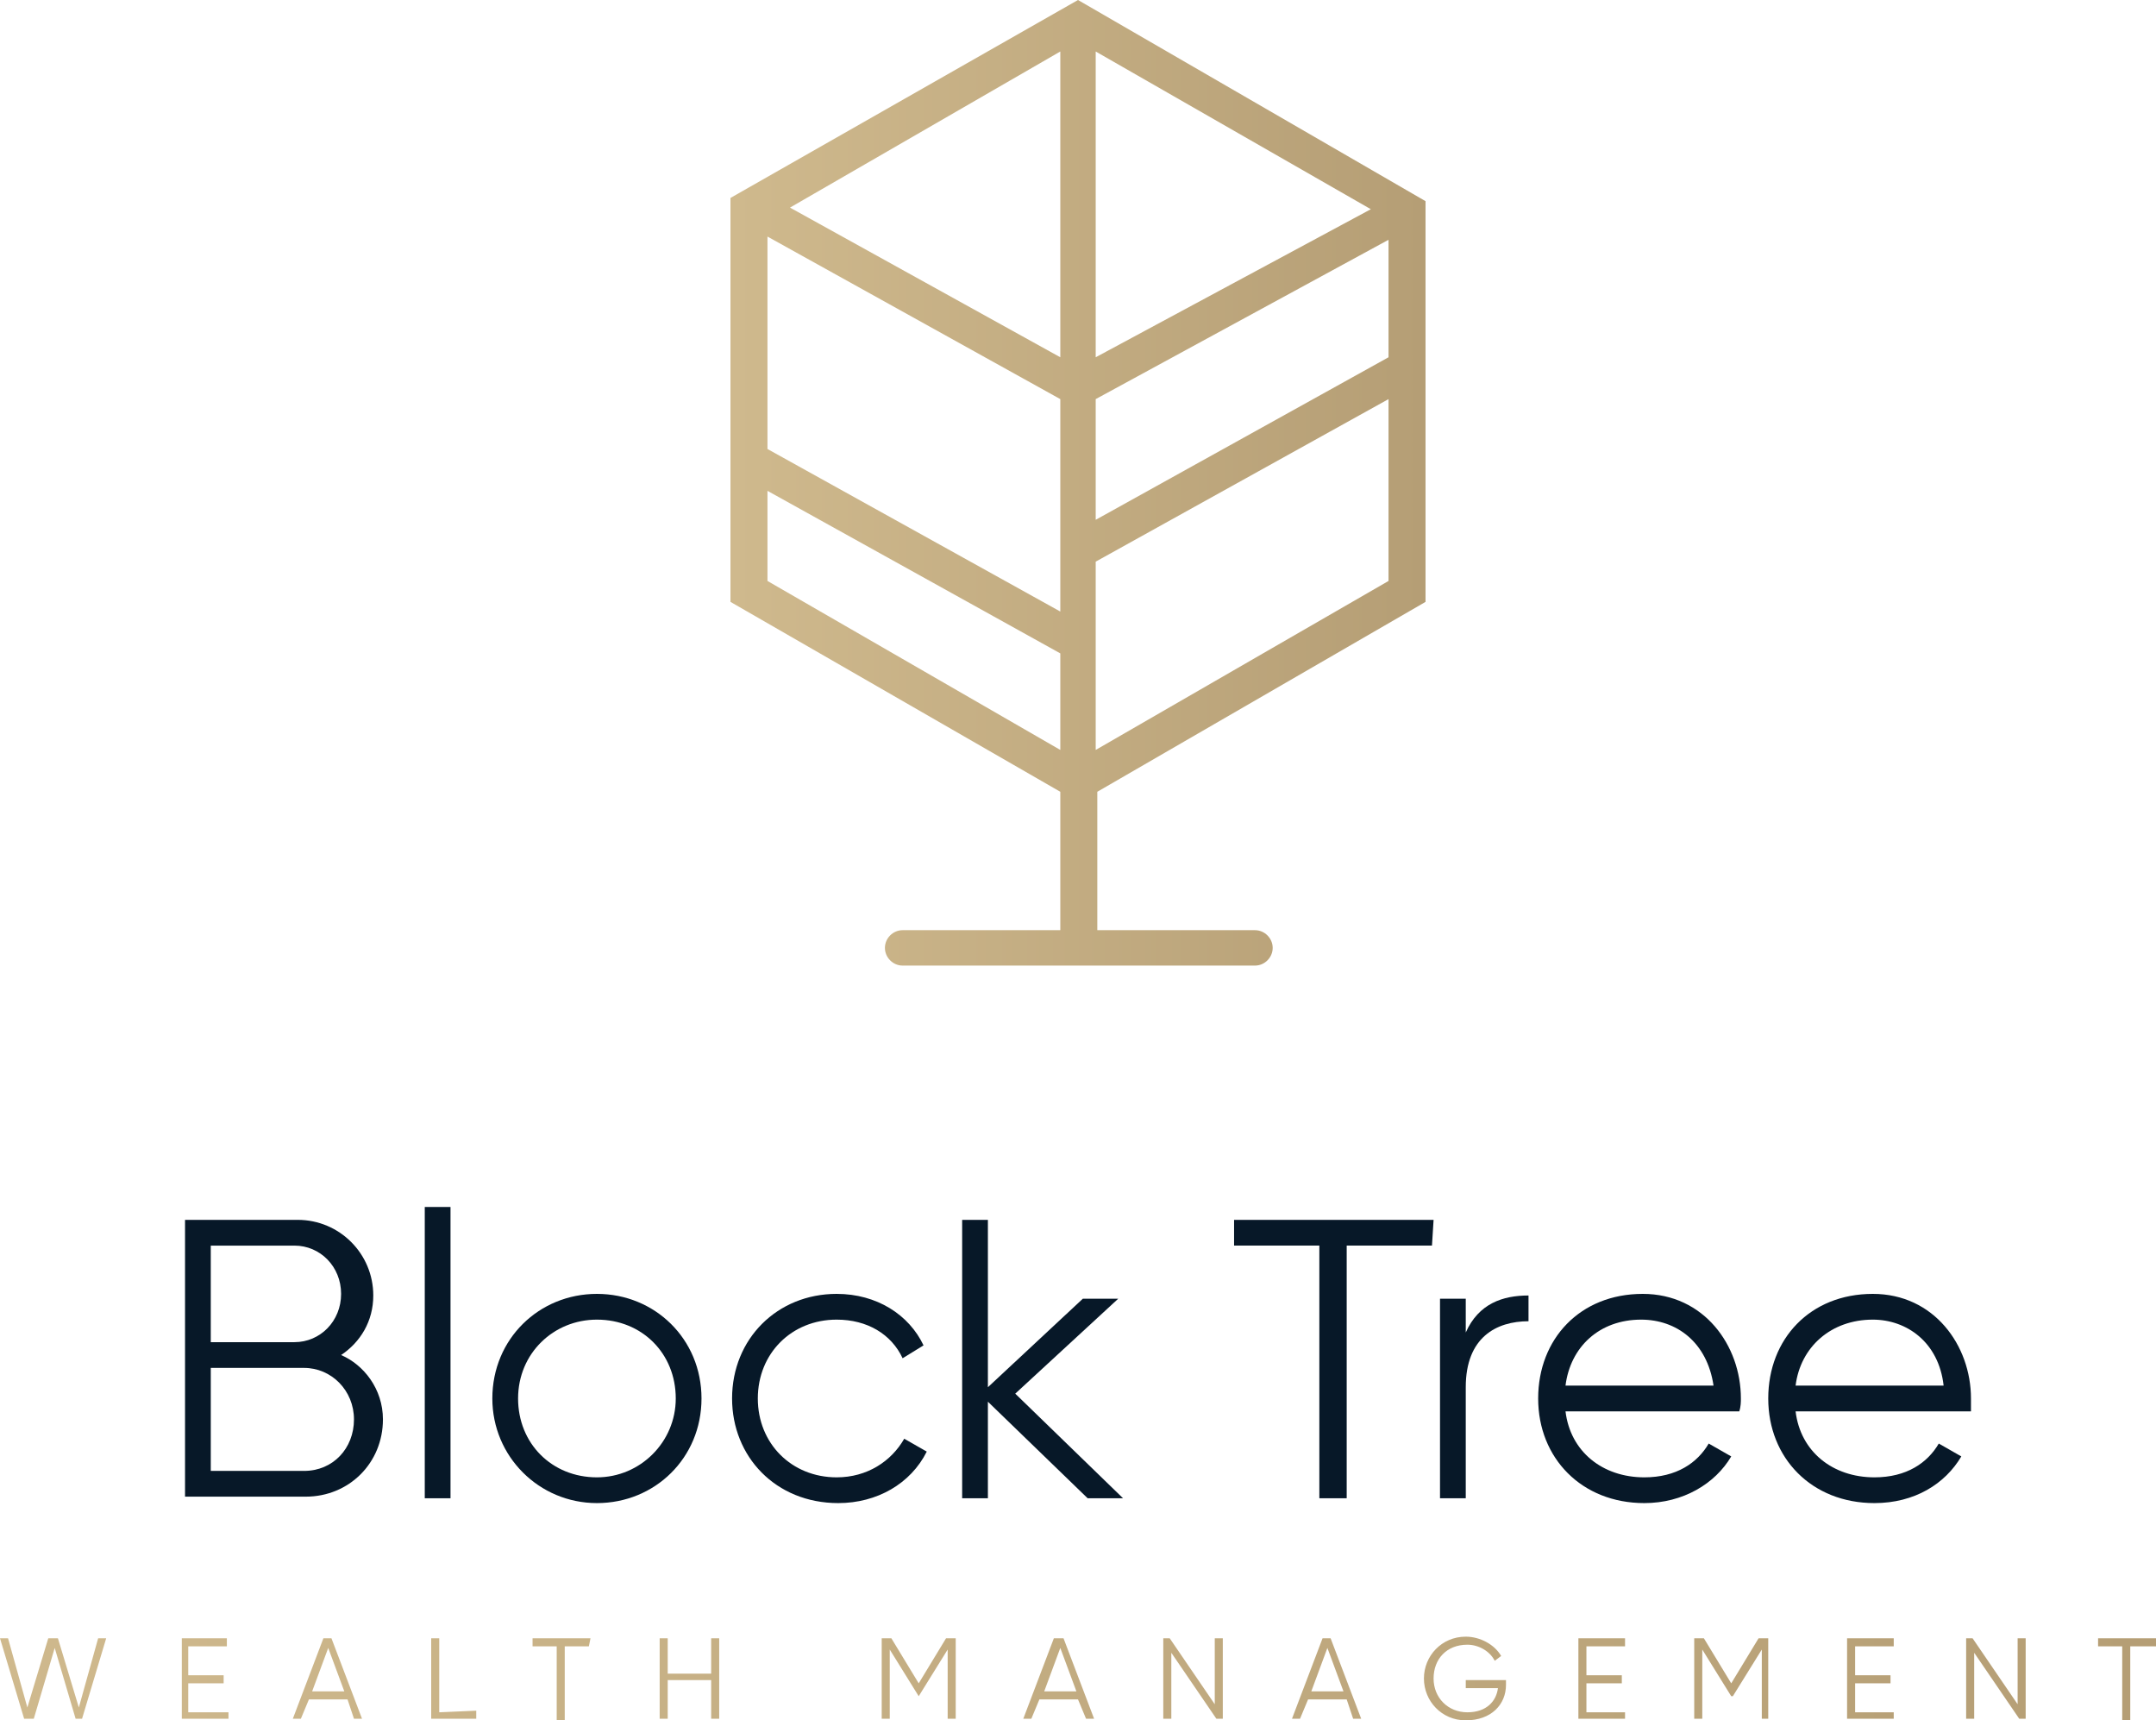
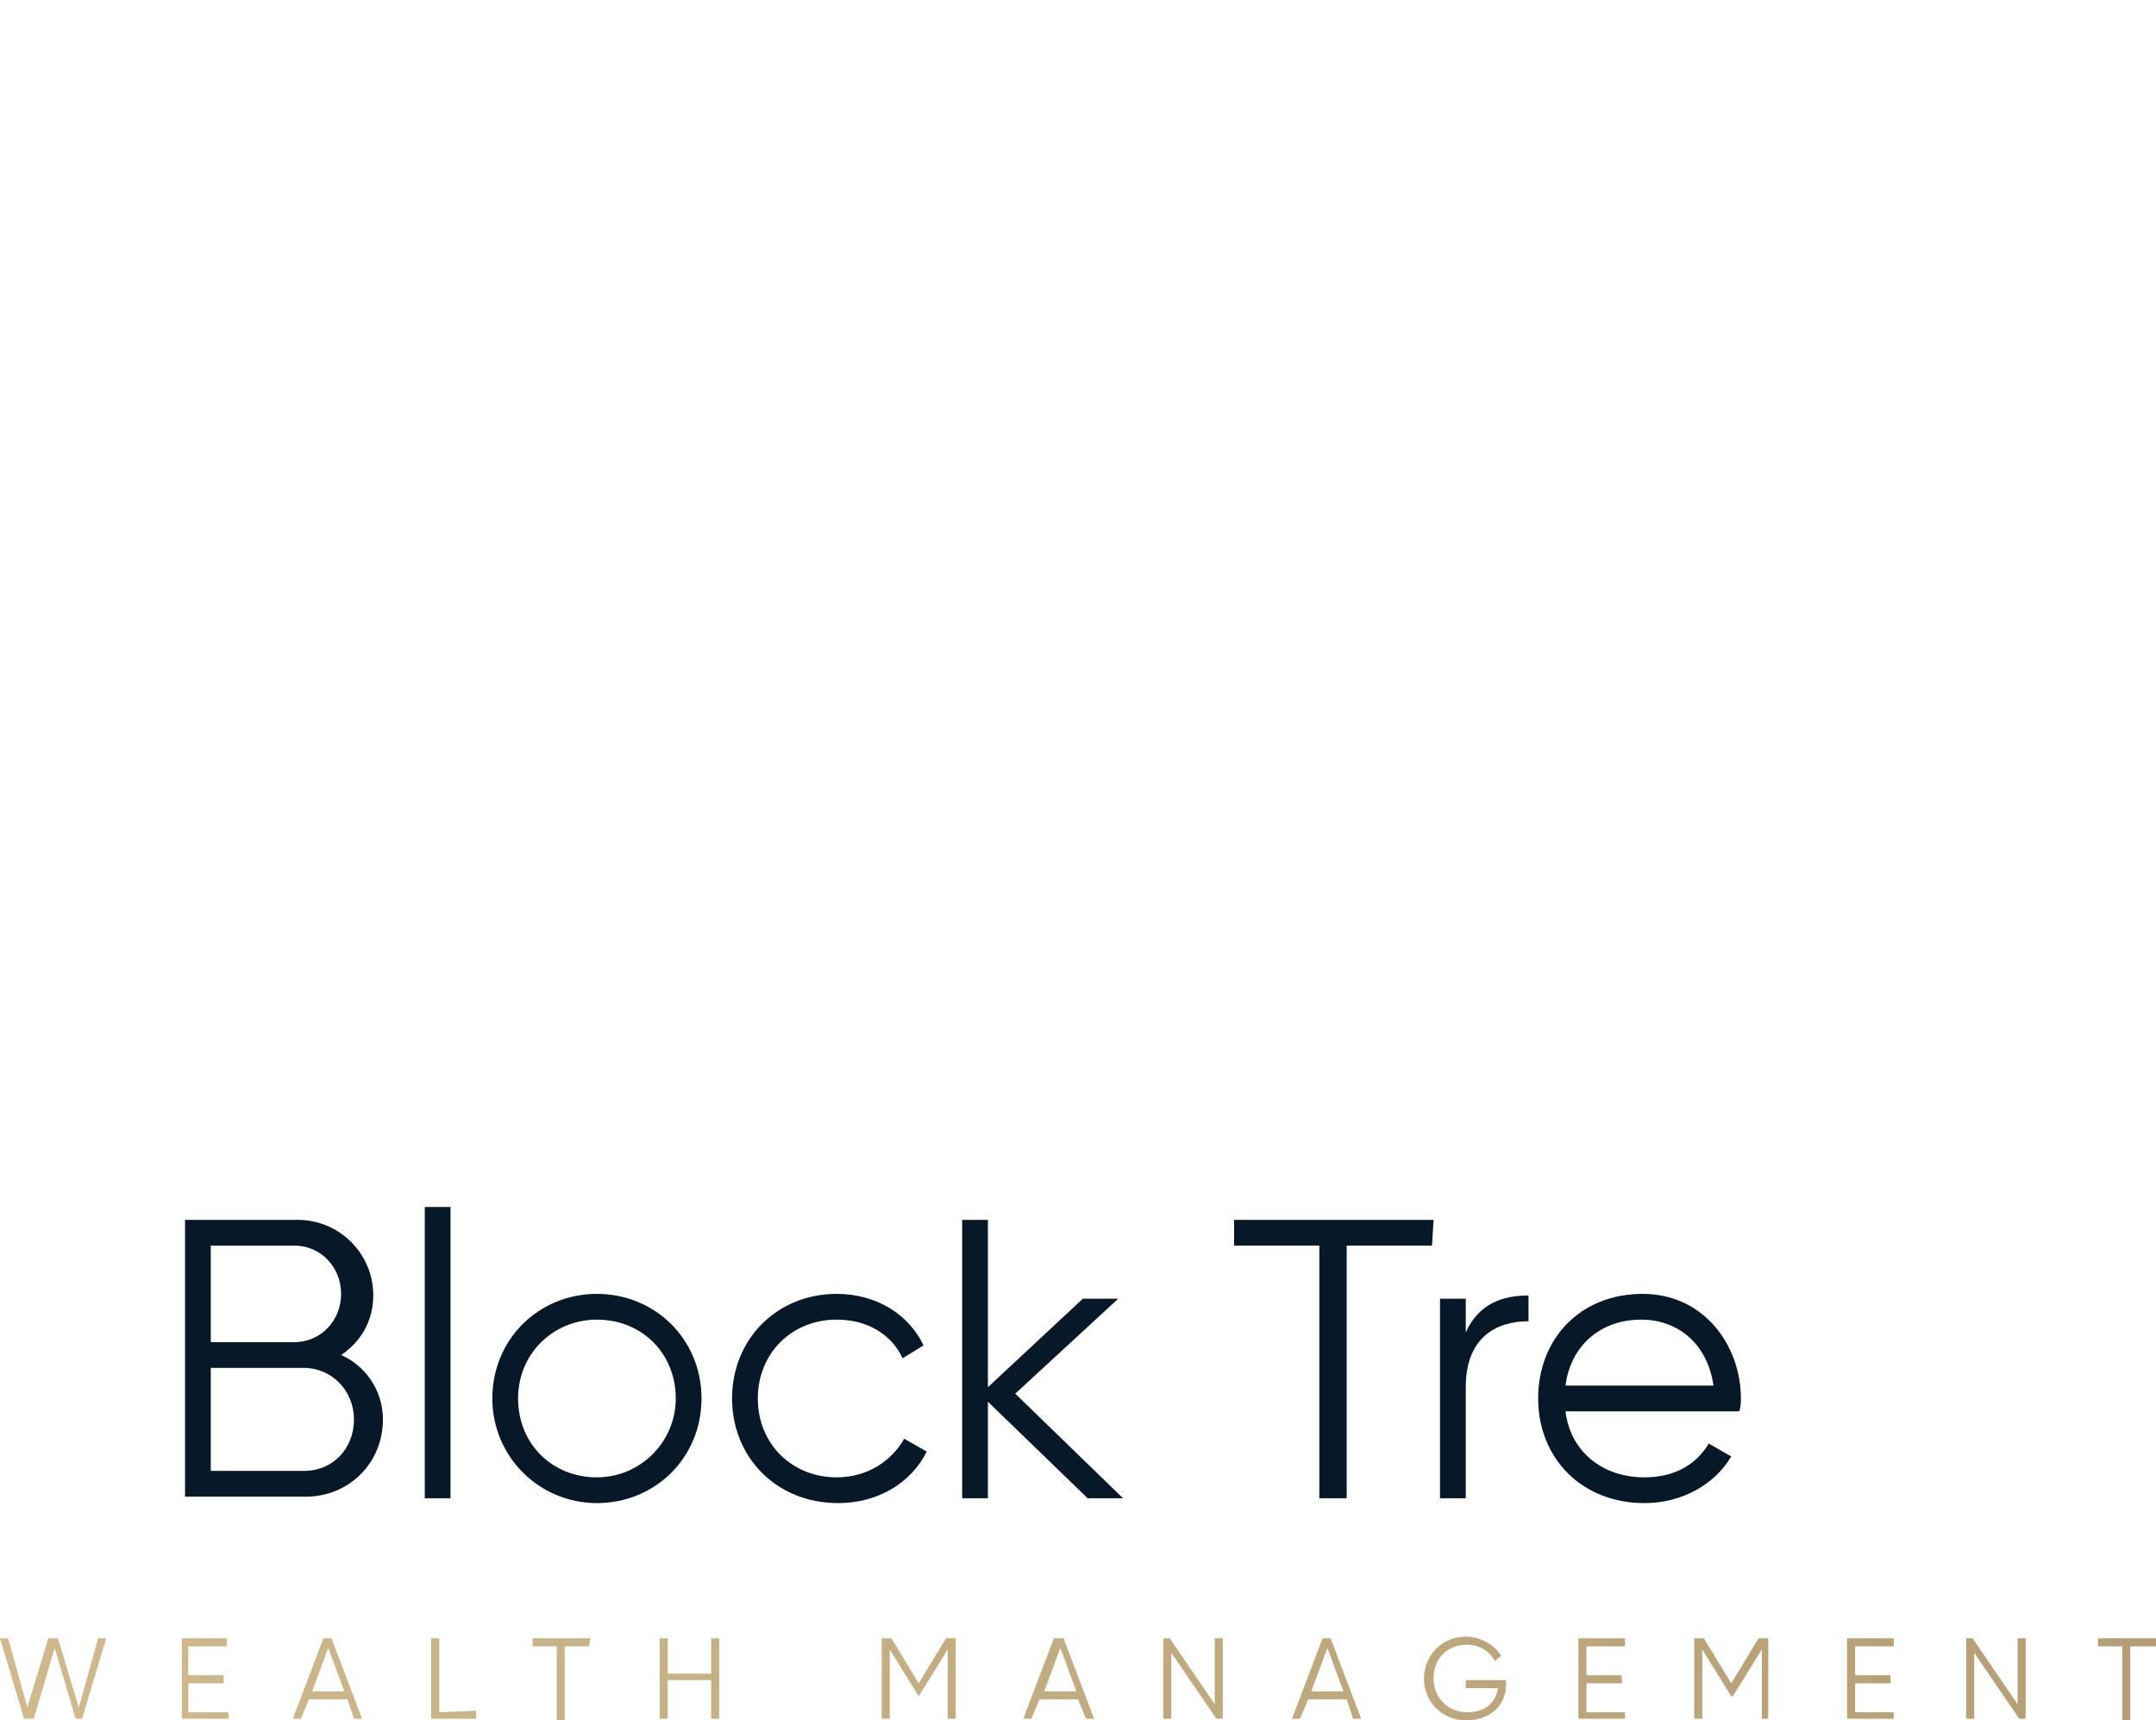
<svg xmlns="http://www.w3.org/2000/svg" xmlns:xlink="http://www.w3.org/1999/xlink" id="Layer_2" viewBox="0 0 134 106.9">
  <defs>
    <linearGradient id="linear-gradient" x1="45.5" y1="1769.976" x2="88.6" y2="1769.976" gradientTransform="translate(0 -1739.976)" gradientUnits="userSpaceOnUse">
      <stop offset="0" stop-color="#cfb98d" />
      <stop offset="1" stop-color="#b59e75" />
    </linearGradient>
    <linearGradient id="linear-gradient-2" x1="0" y1="-484.676" x2="133.801" y2="-484.676" gradientTransform="translate(0 -380.376) scale(1 -1)" xlink:href="#linear-gradient" />
  </defs>
  <g id="Components">
    <g id="_11ec86df-aad4-4bda-9276-417892c183e0_1">
-       <path d="M88.6,37.4V12.5L67,0l-21.6,12.3v25.1l20.5,11.8v8.6h-9.8c-.6,0-1.1.5-1.1,1.1s.5,1.1,1.1,1.1h21.9c.6,0,1.1-.5,1.1-1.1s-.5-1.1-1.1-1.1h-9.8v-8.6l20.4-11.8h0ZM68.1,3.2l17.1,9.8-17.1,9.2V3.2h0ZM68.1,24.8l18.2-9.9v7.3l-18.2,10.1v-7.5h0ZM68.1,34.9l18.2-10.1v11.3l-18.2,10.5v-11.7h0ZM65.9,46.6l-18.2-10.5v-5.6l18.2,10.1v6h0ZM65.9,38l-18.2-10.1v-13.2l18.2,10.1v13.2h0ZM65.9,22.2l-16.8-9.3,16.8-9.7v19h0Z" style="fill:url(#linear-gradient);" />
      <path d="M23.8,88.2c0,2.7-2.1,4.8-4.8,4.8h-7.5v-17.2h7c2.6,0,4.7,2.1,4.7,4.7,0,1.6-.8,2.9-2,3.7,1.4.6,2.6,2.1,2.6,4h0ZM13.1,77.4v6h5.2c1.6,0,2.9-1.3,2.9-3s-1.3-3-2.9-3h-5.2ZM22,88.2c0-1.8-1.4-3.2-3.1-3.2h-5.8v6.4h5.8c1.8,0,3.1-1.4,3.1-3.2Z" style="fill:#071828;" />
      <path d="M26.4,75h1.6v18.1h-1.6v-18.1Z" style="fill:#071828;" />
      <path d="M30.6,86.9c0-3.7,2.9-6.5,6.5-6.5s6.5,2.8,6.5,6.5-2.9,6.5-6.5,6.5-6.5-2.9-6.5-6.5ZM42,86.9c0-2.8-2.1-4.9-4.9-4.9-2.7,0-4.9,2.1-4.9,4.9s2.1,4.9,4.9,4.9c2.7,0,4.9-2.2,4.9-4.9Z" style="fill:#071828;" />
      <path d="M45.5,86.9c0-3.7,2.8-6.5,6.5-6.5,2.5,0,4.5,1.3,5.4,3.2l-1.3.8c-.7-1.5-2.2-2.4-4.1-2.4-2.8,0-4.9,2.1-4.9,4.9s2.1,4.9,4.9,4.9c1.9,0,3.4-1,4.2-2.4l1.4.8c-1,2-3.1,3.2-5.5,3.2-3.9,0-6.6-2.9-6.6-6.5Z" style="fill:#071828;" />
      <path d="M89,77.4h-5.3v15.7h-1.7v-15.7h-5.3v-1.6h12.4l-.1,1.6h0Z" style="fill:#071828;" />
      <path d="M95,80.5v1.6c-2,0-3.9,1-3.9,4.1v6.9h-1.6v-12.4h1.6v2.1c.8-1.8,2.3-2.3,3.9-2.3Z" style="fill:#071828;" />
      <path d="M108.2,86.9c0,.2,0,.5-.1.8h-10.8c.3,2.5,2.3,4.1,4.9,4.1,2,0,3.3-.9,4-2.1l1.4.8c-1,1.7-3,2.9-5.4,2.9-3.9,0-6.6-2.8-6.6-6.5s2.6-6.5,6.5-6.5c3.8,0,6.1,3.2,6.1,6.5h0ZM97.3,86.1h9.2c-.4-2.7-2.3-4.1-4.5-4.1-2.6,0-4.4,1.7-4.7,4.1Z" style="fill:#071828;" />
-       <path d="M122.5,86.9v.8h-10.9c.3,2.5,2.3,4.1,4.9,4.1,2,0,3.3-.9,4-2.1l1.4.8c-1,1.7-2.9,2.9-5.4,2.9-3.9,0-6.6-2.8-6.6-6.5s2.6-6.5,6.5-6.5c3.8,0,6.1,3.2,6.1,6.5h0ZM111.6,86.1h9.2c-.3-2.7-2.3-4.1-4.4-4.1-2.6,0-4.5,1.7-4.8,4.1Z" style="fill:#071828;" />
      <path d="M67.6,93.1l-6.2-6v6h-1.6v-17.3h1.6v10.4l5.9-5.5h2.2l-6.4,5.9,6.7,6.5h-2.2Z" style="fill:#071828;" />
      <path d="M0,101.8h.5l1.2,4.3,1.3-4.3h.6l1.3,4.3,1.2-4.3h.5l-1.5,5h-.4l-1.3-4.4-1.3,4.4h-.6l-1.5-5h0ZM14.2,106.3v.5h-2.9v-5h2.8v.5h-2.4v1.8h2.2v.5h-2.2v1.8h2.5v-.1ZM21.6,105.6h-2.4l-.5,1.2h-.5l1.9-5h.5l1.9,5h-.5l-.4-1.2h0ZM21.4,105.1l-1-2.7-1,2.7h2ZM29.6,106.3v.5h-2.8v-5h.5v4.6l2.3-.1h0ZM36.6,102.3h-1.5v4.6h-.5v-4.6h-1.5v-.5h3.6l-.1.5h0ZM44.7,101.8v5h-.5v-2.4h-2.7v2.4h-.5v-5h.5v2.2h2.7v-2.2h.5ZM59.4,106.8h-.5v-4.3l-1.8,2.9h0l-1.8-2.9v4.3h-.5v-5h.6l1.7,2.8,1.7-2.8h.6v5ZM67,105.6h-2.4l-.5,1.2h-.5l1.9-5h.6l1.9,5h-.5l-.5-1.2h0ZM66.9,105.1l-1-2.7-1,2.7h2ZM76,101.8v5h-.4l-2.8-4.1v4.1h-.5v-5h.4l2.8,4.1v-4.1h.5ZM83.7,105.6h-2.4l-.5,1.2h-.5l1.9-5h.5l1.9,5h-.5l-.4-1.2h0ZM83.5,105.1l-1-2.7-1,2.7h2ZM93.6,104.7c0,1.2-.9,2.2-2.5,2.2-1.5,0-2.6-1.2-2.6-2.6s1.1-2.6,2.6-2.6c.9,0,1.8.5,2.2,1.2l-.4.3c-.3-.6-1-1-1.7-1-1.3,0-2.1.9-2.1,2.1s.9,2.1,2.1,2.1,1.8-.7,1.9-1.5h-2v-.5h2.5v.3h0ZM101,106.3v.5h-2.9v-5h2.9v.5h-2.4v1.8h2.2v.5h-2.2v1.8h2.4v-.1ZM110,106.8h-.5v-4.3l-1.8,2.9h-.1l-1.8-2.9v4.3h-.5v-5h.6l1.7,2.8,1.7-2.8h.6v5h.1ZM117.7,106.3v.5h-2.9v-5h2.9v.5h-2.4v1.8h2.2v.5h-2.2v1.8h2.4v-.1ZM125.9,101.8v5h-.4l-2.8-4.1v4.1h-.5v-5h.4l2.8,4.1v-4.1h.5ZM133.9,102.3h-1.5v4.6h-.5v-4.6h-1.5v-.5h3.6v.5h-.1Z" style="fill:url(#linear-gradient-2);" />
    </g>
  </g>
</svg>